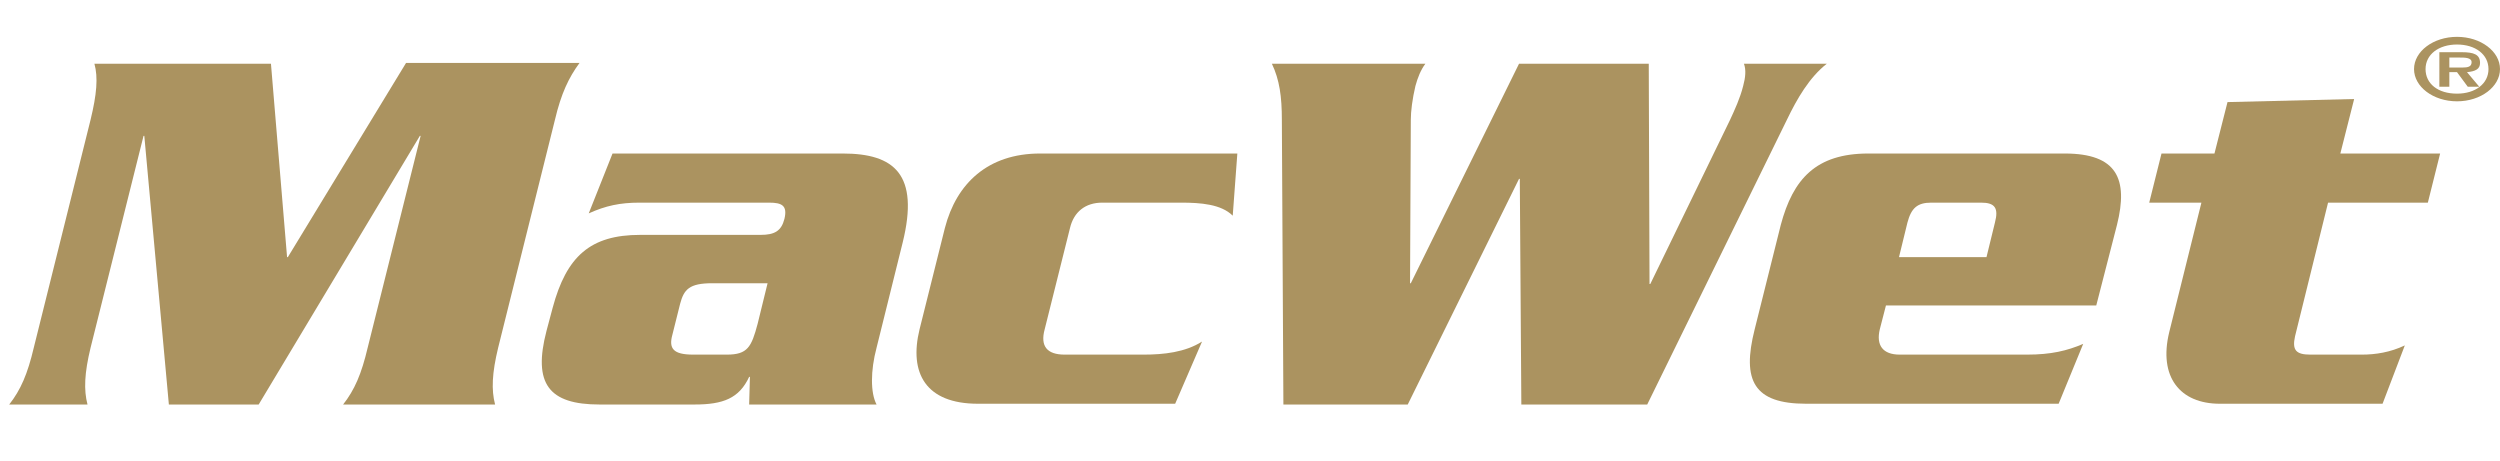
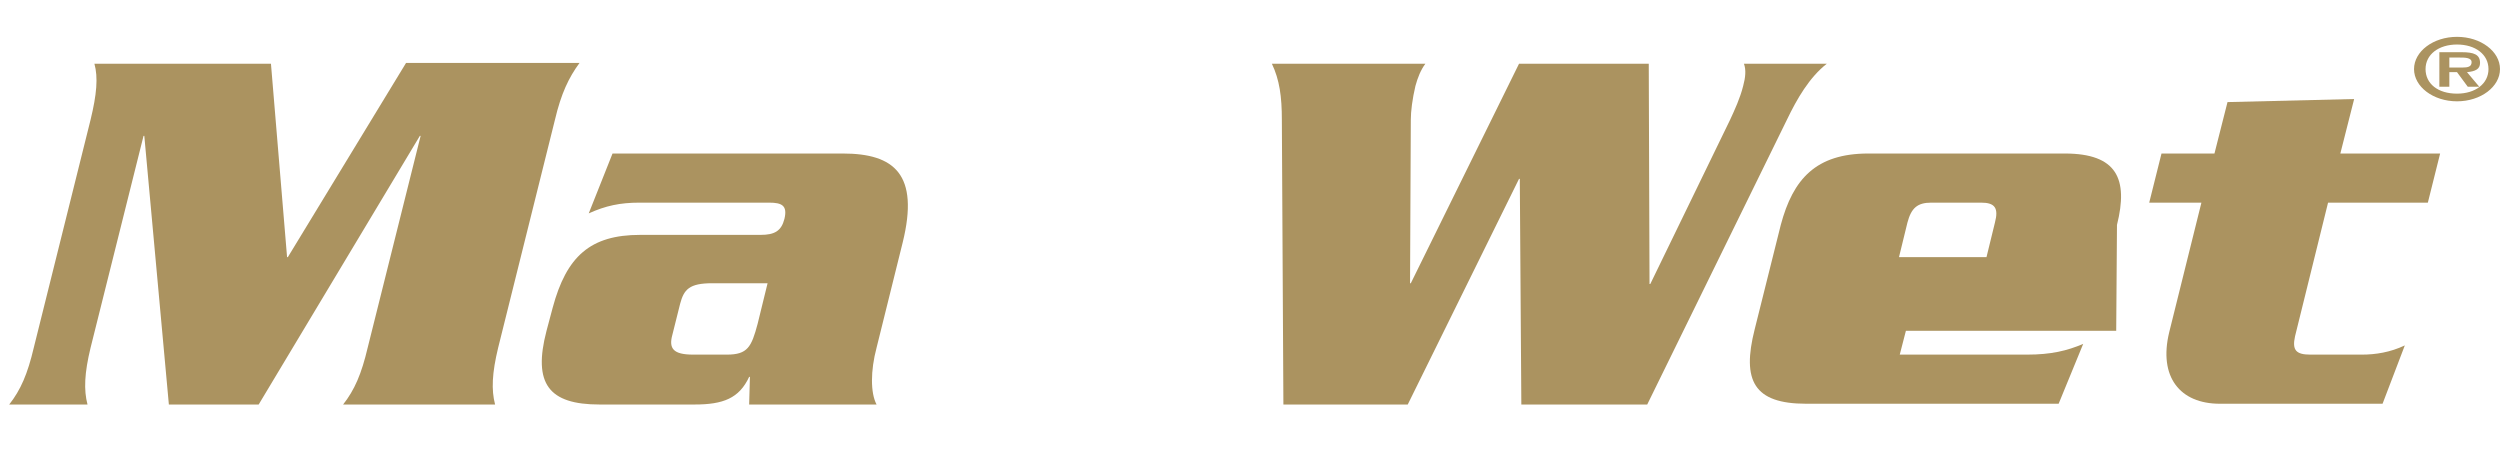
<svg xmlns="http://www.w3.org/2000/svg" version="1.1" id="Layer_1" x="0px" y="0px" viewBox="0 0 325.7 60" style="enable-background:new 0 0 325.7 60;" xml:space="preserve">
  <style type="text/css">
	.st0{fill:#ED1C24;}
	.st1{fill:#FFFFFF;}
	.st2{fill:#AB9360;}
</style>
  <g>
    <path class="st2" d="M72.3,15.6l-7.4,29.7c-0.8,3.3-0.9,5.5-0.4,7.4H44.7c1.5-1.9,2.4-4,3.2-7.4l6.9-27.6h-0.1l-21,35H22l-3.2-35   h-0.1l-6.9,27.6c-0.8,3.3-0.9,5.5-0.4,7.4H1.2c1.5-1.9,2.4-4,3.2-7.4l7.4-29.7c0.8-3.3,1-5.5,0.5-7.3h23l2.1,25.2h0.1L52.9,8.2   h22.6C74.1,10.1,73.1,12.2,72.3,15.6z" />
    <path class="st2" d="M100,36.9l-1.3,5.3c-0.8,3-1.3,4-4,4h-4.4c-2.6,0-3.2-0.8-2.7-2.6l1-4c0.5-1.9,1.2-2.7,4.2-2.7H100z    M117.6,31.6c2.2-8.9-1.1-11.6-7.8-11.6h-30l-3.1,7.8c2.2-1,4.1-1.4,6.6-1.4h16.9c1.7,0,2.4,0.4,2,2.1c-0.4,1.6-1.3,2.1-3.1,2.1   H83.4c-6.5,0-9.6,2.8-11.4,9.5l-0.8,3c-1.8,6.9,0.3,9.6,6.9,9.6h12.4c3.7,0,5.8-0.8,7.1-3.6h0.1l-0.1,3.6h16.6   c-0.8-1.5-0.8-4.4,0-7.4L117.6,31.6z" />
-     <path class="st2" d="M160.6,28.1c-1.5-1.5-4.2-1.7-6.7-1.7h-10.3c-2.2,0-3.7,1.2-4.2,3.3l-3.3,13.2c-0.6,2.2,0.3,3.3,2.6,3.3h10.3   c2.6,0,5.4-0.3,7.6-1.7l-3.5,8.1h-25.7c-6.8,0-9-4-7.6-9.7l3.3-13.2c1.5-5.8,5.6-9.7,12.4-9.7h25.7L160.6,28.1z" />
    <path class="st2" d="M232.8,15.6l-18.2,37.1h-16.4l-0.2-29.4h-0.1l-14.5,29.4h-16.2L167,15.6c0-3-0.3-5.2-1.3-7.3h20   c-0.6,0.8-1,1.8-1.3,2.9c-0.4,1.7-0.6,3.3-0.6,4.4l-0.1,21.3h0.1l14.1-28.6h16.9l0.1,28.7h0.1l10.4-21.4c0.6-1.3,1.3-2.8,1.7-4.4   c0.3-1.1,0.4-2.1,0.1-2.9H238C235.7,10.1,234.1,12.9,232.8,15.6z" />
-     <path class="st2" d="M259.9,29l-1.1,4.5h-11.4l1.1-4.5c0.5-1.9,1.3-2.6,3.1-2.6h6.5C259.9,26.4,260.4,27.1,259.9,29z M275.8,29.3   c1.5-6,0-9.3-6.8-9.3h-25.6c-6.8,0-9.8,3.3-11.4,9.3l-3.4,13.6c-1.7,6.7-0.1,9.7,6.7,9.7h32.9l3.2-7.8c-2.1,0.9-4.2,1.4-7.3,1.4   h-16.6c-2.2,0-3.1-1.2-2.6-3.3l0.8-3.1h27.4L275.8,29.3z" />
+     <path class="st2" d="M259.9,29l-1.1,4.5h-11.4l1.1-4.5c0.5-1.9,1.3-2.6,3.1-2.6h6.5C259.9,26.4,260.4,27.1,259.9,29z M275.8,29.3   c1.5-6,0-9.3-6.8-9.3h-25.6c-6.8,0-9.8,3.3-11.4,9.3l-3.4,13.6c-1.7,6.7-0.1,9.7,6.7,9.7h32.9l3.2-7.8c-2.1,0.9-4.2,1.4-7.3,1.4   h-16.6l0.8-3.1h27.4L275.8,29.3z" />
    <path class="st2" d="M316.3,26.4h-13l-4.3,17.4c-0.4,1.8,0.1,2.4,2,2.4h6.7c1.8,0,3.7-0.3,5.6-1.2l-2.9,7.6h-21.2   c-5.2,0-8-3.5-6.6-9.3l4.2-16.9H280l1.6-6.4h6.9l1.7-6.7l16.5-0.4l-1.8,7.1h13L316.3,26.4z" />
    <g>
      <path class="st2" d="M320.1,12.2c-2.5,0-4.1-1.3-4.1-3.2c0-1.9,1.7-3.2,4.1-3.2c2.4,0,4.1,1.3,4.1,3.2    C324.2,10.9,322.5,12.2,320.1,12.2z M320.1,13.2c3.1,0,5.6-1.9,5.6-4.2c0-2.3-2.5-4.2-5.6-4.2c-3.1,0-5.6,1.9-5.6,4.2    C314.5,11.3,317,13.2,320.1,13.2z M321.4,9.4c1.1-0.1,1.7-0.4,1.7-1.2c0-1.1-0.8-1.4-2.4-1.4h-2.9v4.5h1.3V9.4h1l1.4,1.9h1.5    L321.4,9.4z M319.1,8.7V7.5h1.4c0.6,0,1.5,0,1.5,0.6c0,0.6-0.5,0.7-1.2,0.7H319.1z" />
    </g>
  </g>
</svg>